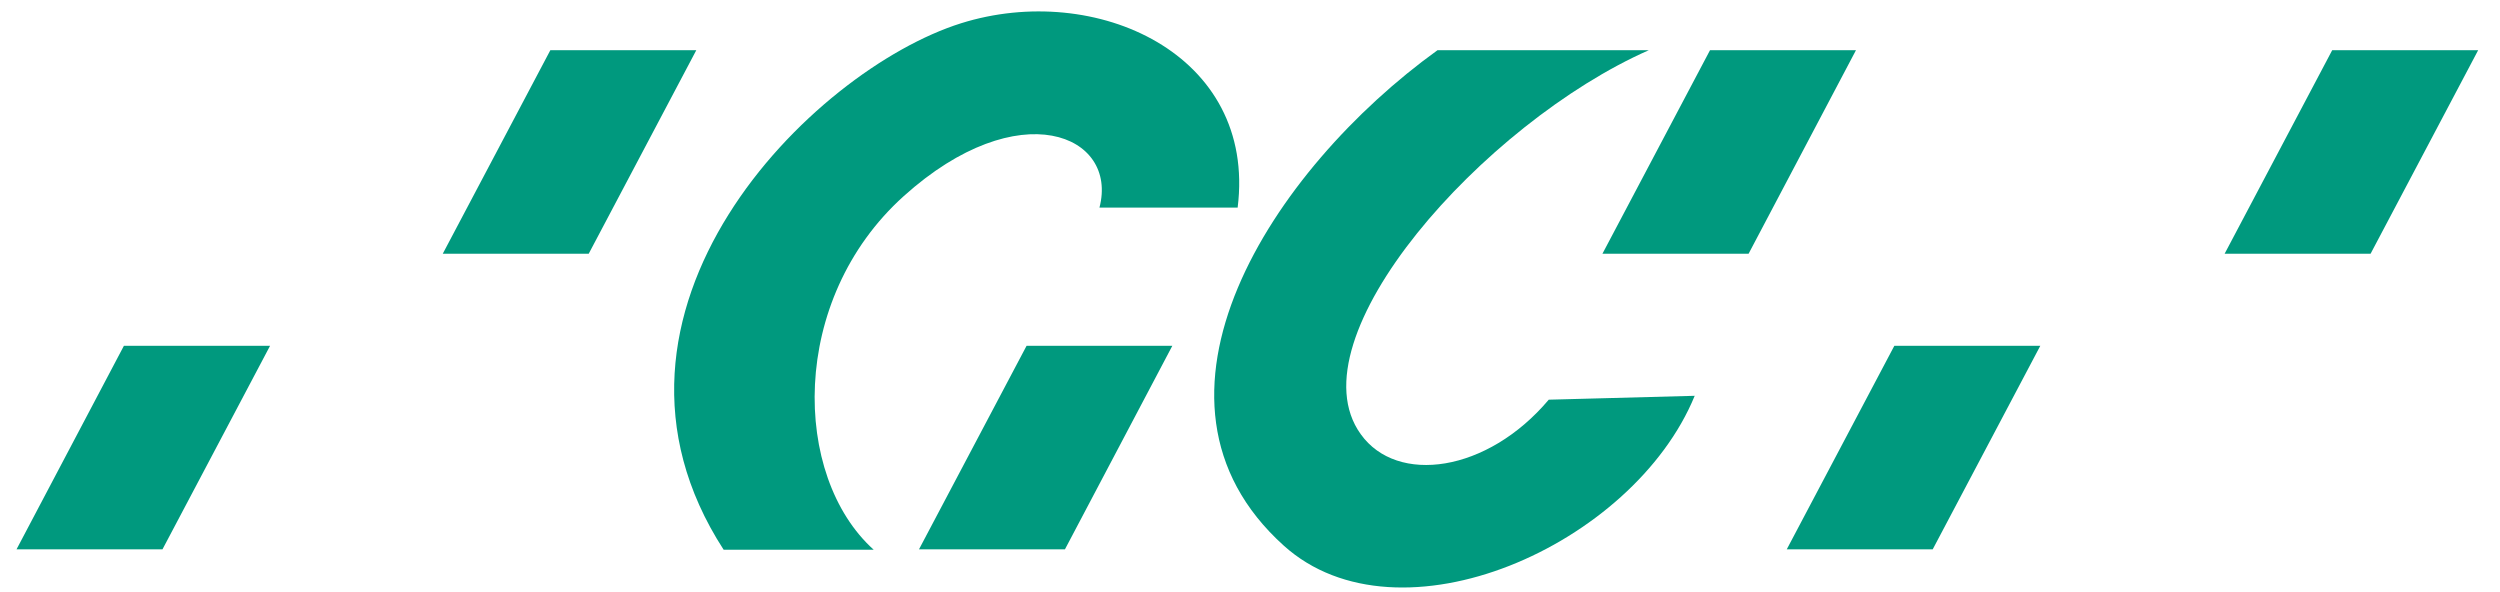
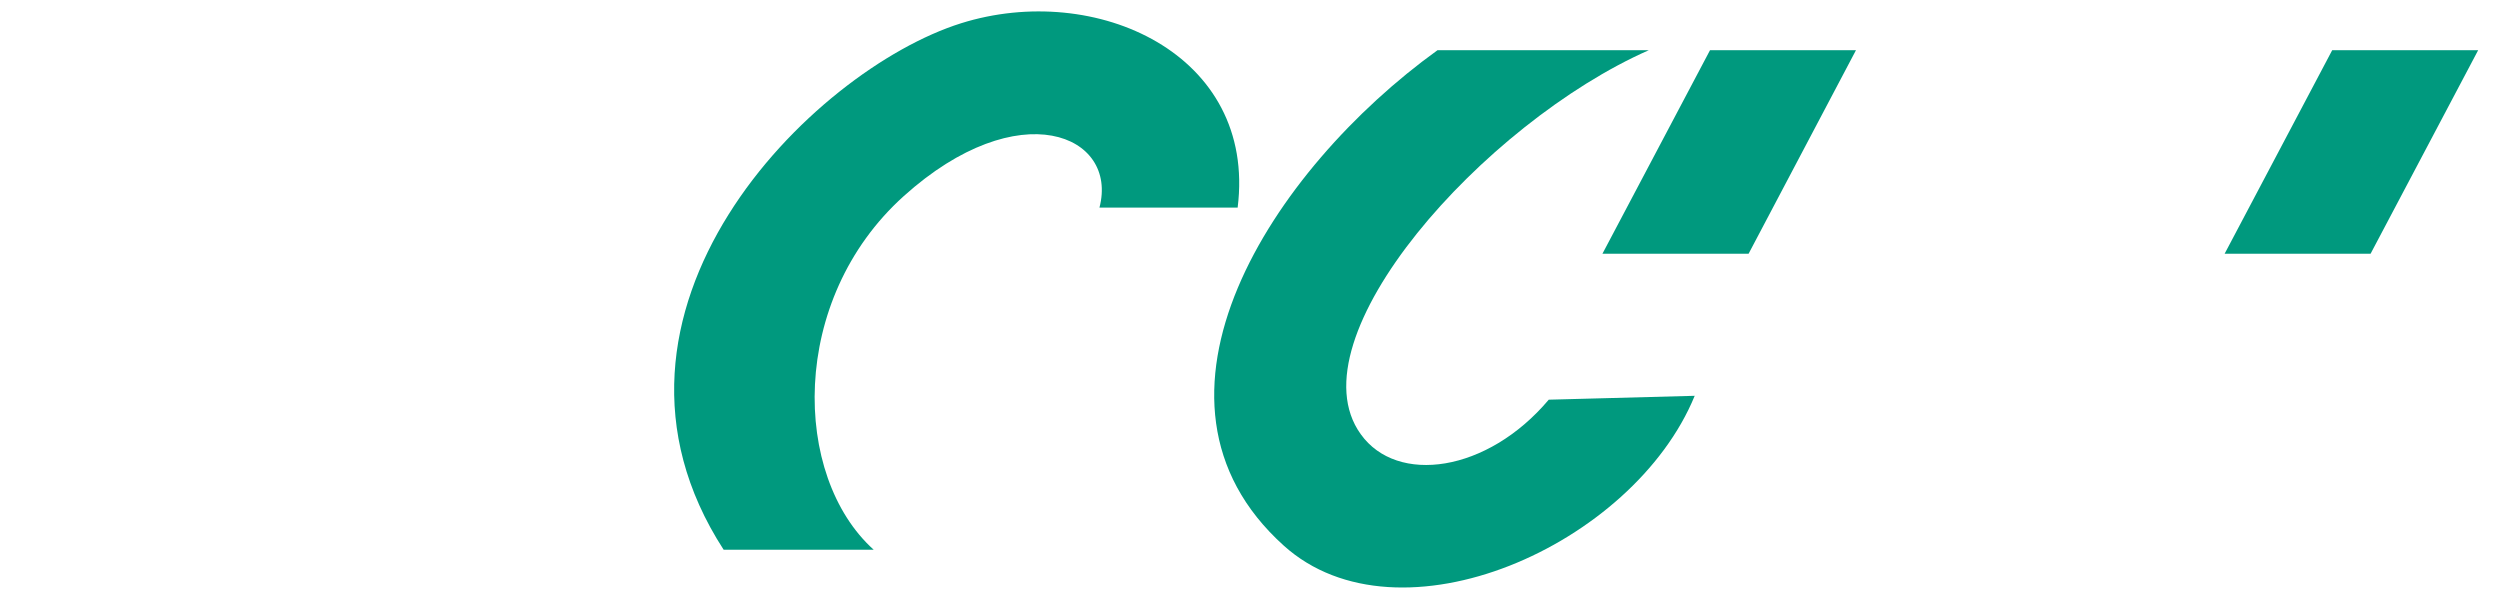
<svg xmlns="http://www.w3.org/2000/svg" version="1.1" id="レイヤー_1" x="0px" y="0px" viewBox="0 0 1224.7 290" style="enable-background:new 0 0 1224.7 290;" xml:space="preserve">
  <style type="text/css">
	.st0{fill:#00997E;}
</style>
  <g>
    <polygon class="st0" points="785,124.3 856.6,124.3 909.2,24.6 837.7,24.6  " />
-     <polygon class="st0" points="216.9,124.3 288.4,124.3 341.1,24.6 269.6,24.6  " />
-     <polygon class="st0" points="450.2,269.1 521.7,269.1 574.3,169.4 502.9,169.4  " />
-     <polygon class="st0" points="875.3,269.1 946.8,269.1 999.5,169.4 928,169.4  " />
-     <polygon class="st0" points="8.1,269.1 79.6,269.1 132.3,169.4 60.7,169.4  " />
    <polygon class="st0" points="1089.8,124.3 1161.3,124.3 1214,24.6 1142.5,24.6  " />
-     <path class="st0" d="M704.2,24.6c-80.9,58.3-154.8,171.1-75.3,242.7c56.4,50.8,171.2,0,201.3-73.4l-71.5,1.9   c-30.1,35.7-74.3,41.8-92.1,16.9c-33.9-47,60.2-152.4,141.1-188.1H704.2z" />
+     <path class="st0" d="M704.2,24.6c-80.9,58.3-154.8,171.1-75.3,242.7c56.4,50.8,171.2,0,201.3-73.4l-71.5,1.9   c-30.1,35.7-74.3,41.8-92.1,16.9c-33.9-47,60.2-152.4,141.1-188.1H704.2" />
    <path class="st0" d="M538.6,101.7h67.7c9.4-75.3-69.6-111-135.5-90.3c-73.2,23-191.9,141.1-116.3,257.9H428   c-39.9-35.9-41.7-122.4,14.7-173.2C499.1,45.3,548,66,538.6,101.7z" />
  </g>
</svg>